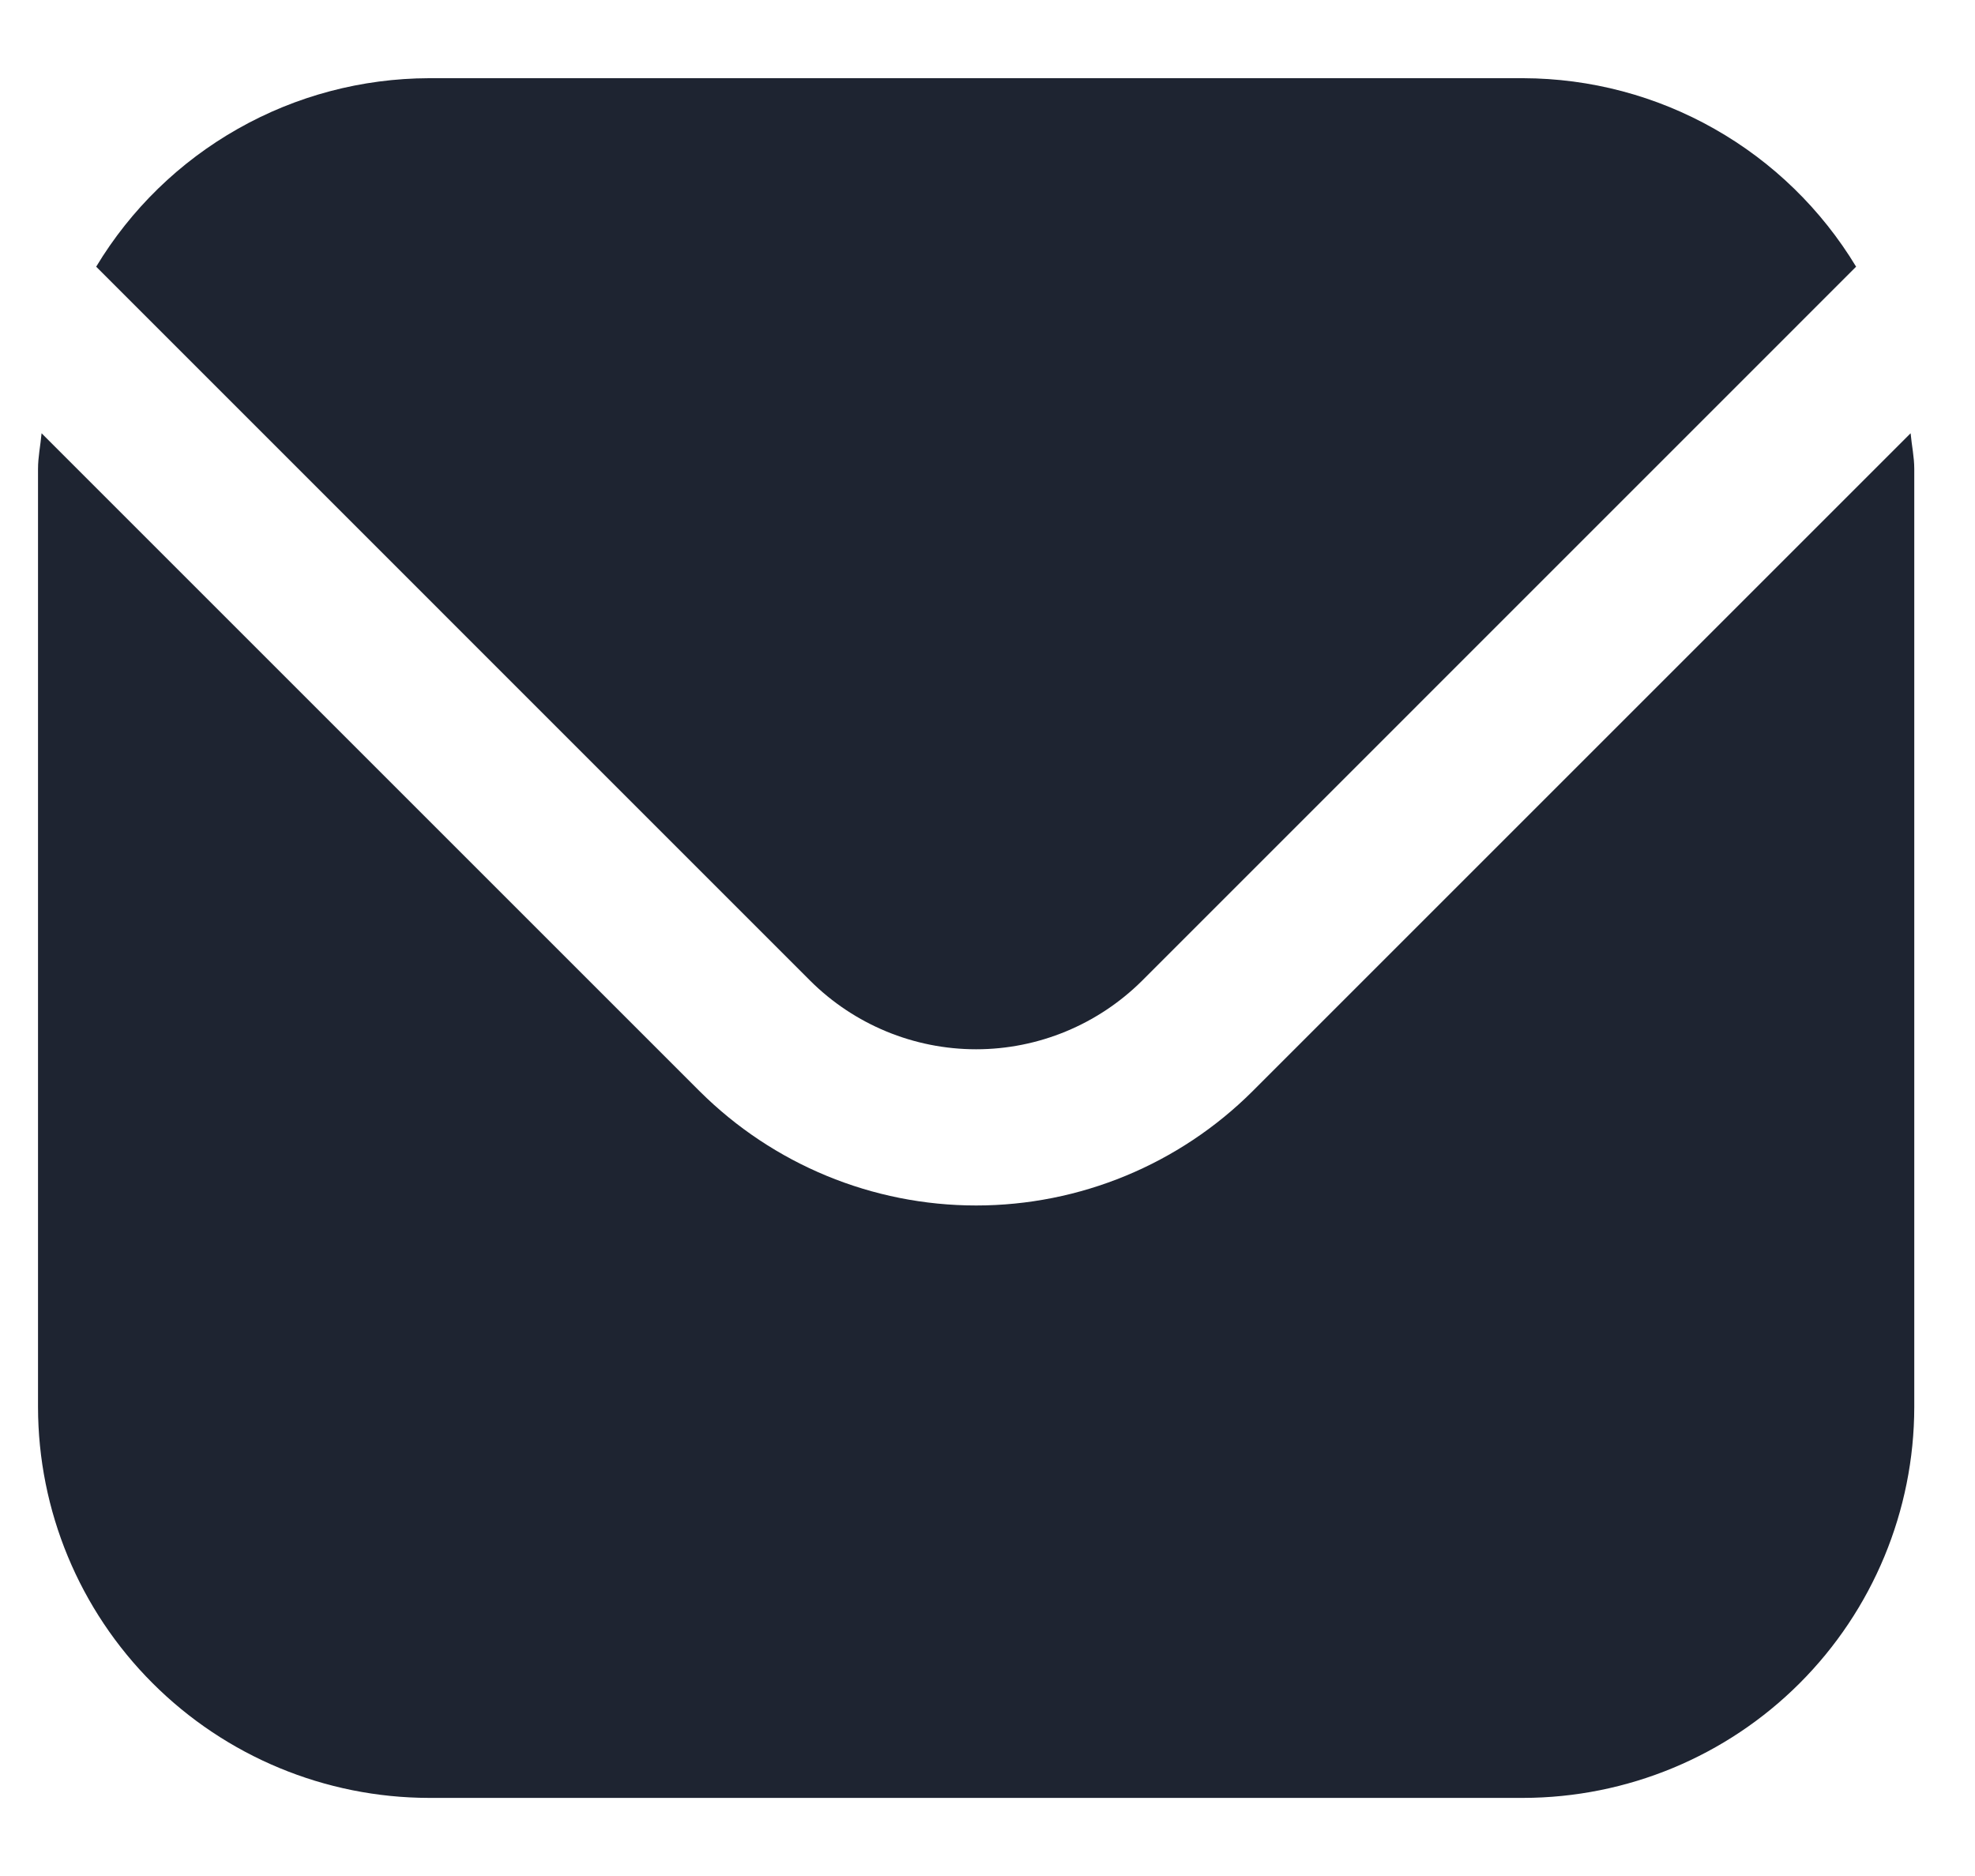
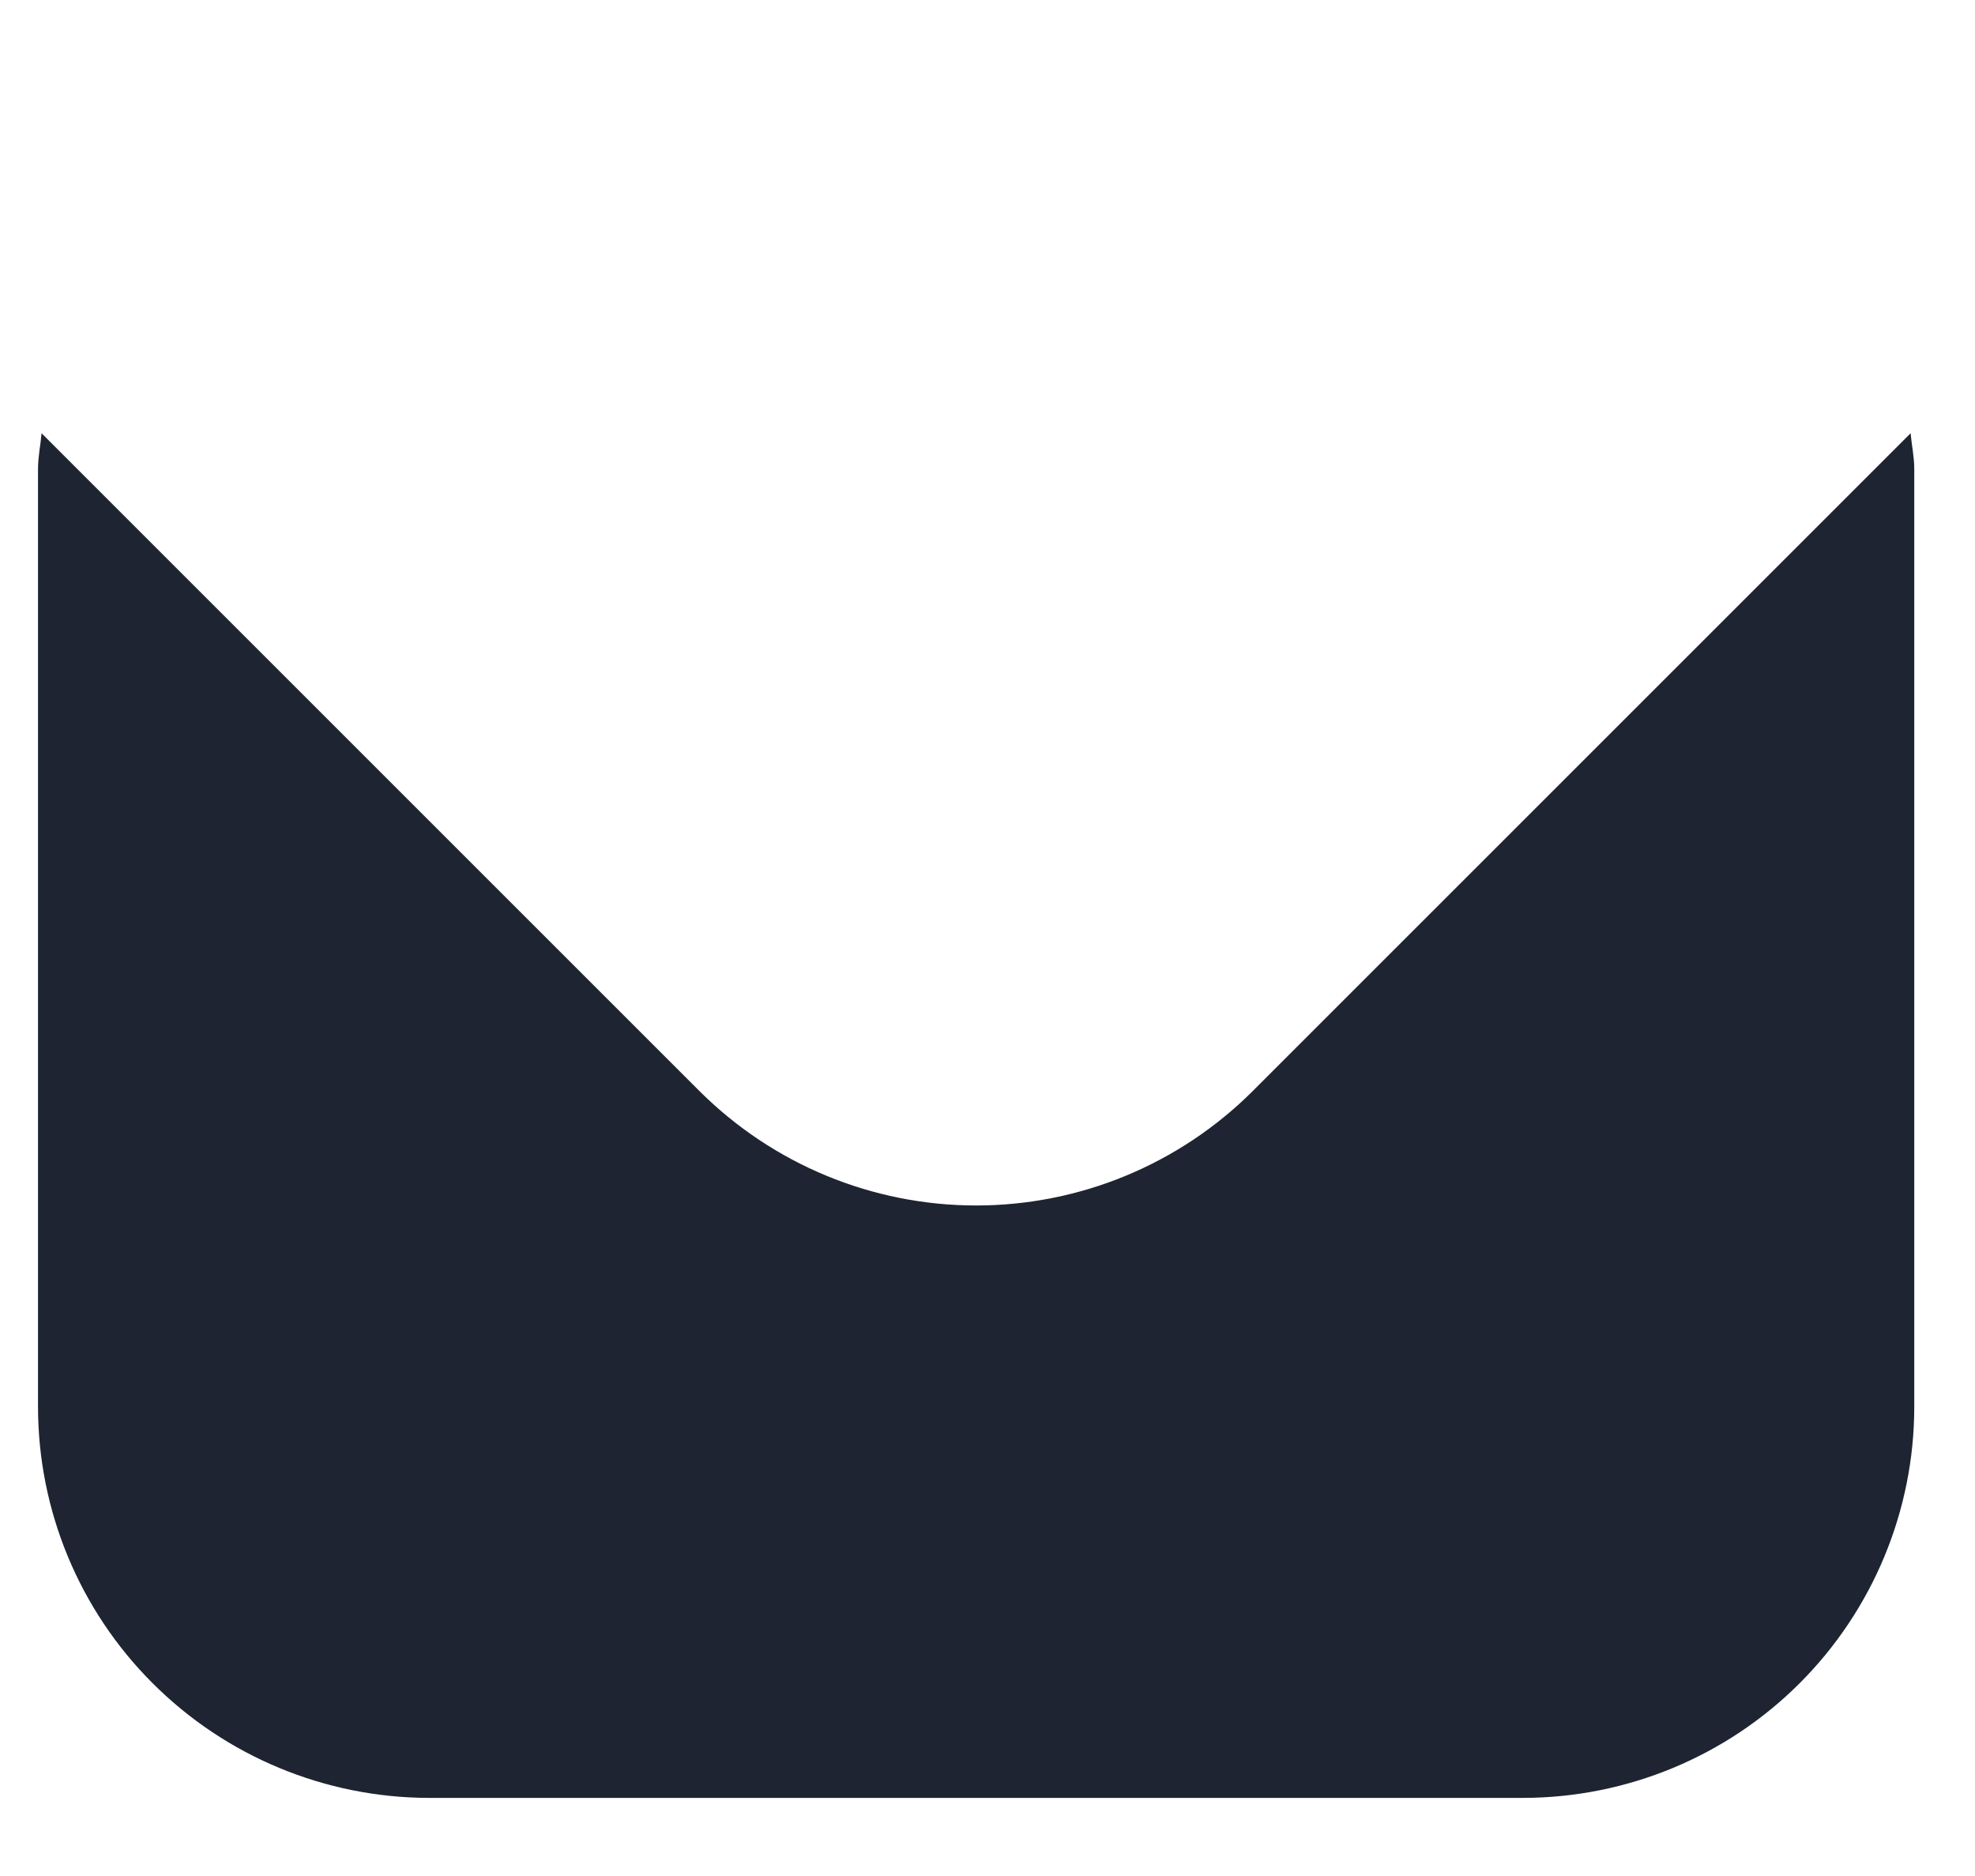
<svg xmlns="http://www.w3.org/2000/svg" width="20" height="19" viewBox="0 0 20 19" fill="none">
  <g clip-path="url(#clip0_66_4946)">
    <path d="M19.348 4.388L12.684 11.052C11.941 11.793 10.934 12.209 9.885 12.209C8.835 12.209 7.829 11.793 7.085 11.052L0.421 4.388C0.41 4.513 0.385 4.626 0.385 4.75V14.25C0.386 15.3 0.803 16.306 1.546 17.048C2.288 17.79 3.294 18.207 4.343 18.209H15.426C16.476 18.207 17.482 17.79 18.224 17.048C18.966 16.306 19.384 15.3 19.385 14.25V4.75C19.385 4.626 19.359 4.513 19.348 4.388Z" fill="#1E2431" />
-     <path d="M11.565 9.933L18.796 2.701C18.445 2.12 17.951 1.639 17.361 1.305C16.771 0.97 16.105 0.794 15.426 0.792H4.343C3.665 0.794 2.998 0.97 2.408 1.305C1.818 1.639 1.324 2.12 0.974 2.701L8.205 9.933C8.651 10.377 9.255 10.627 9.885 10.627C10.514 10.627 11.118 10.377 11.565 9.933V9.933Z" fill="#1E2431" />
  </g>
  <defs>
    <clipPath id="clip0_66_4946">
      <rect width="19" height="19" fill="white" transform="translate(0.385)" />
    </clipPath>
  </defs>
</svg>